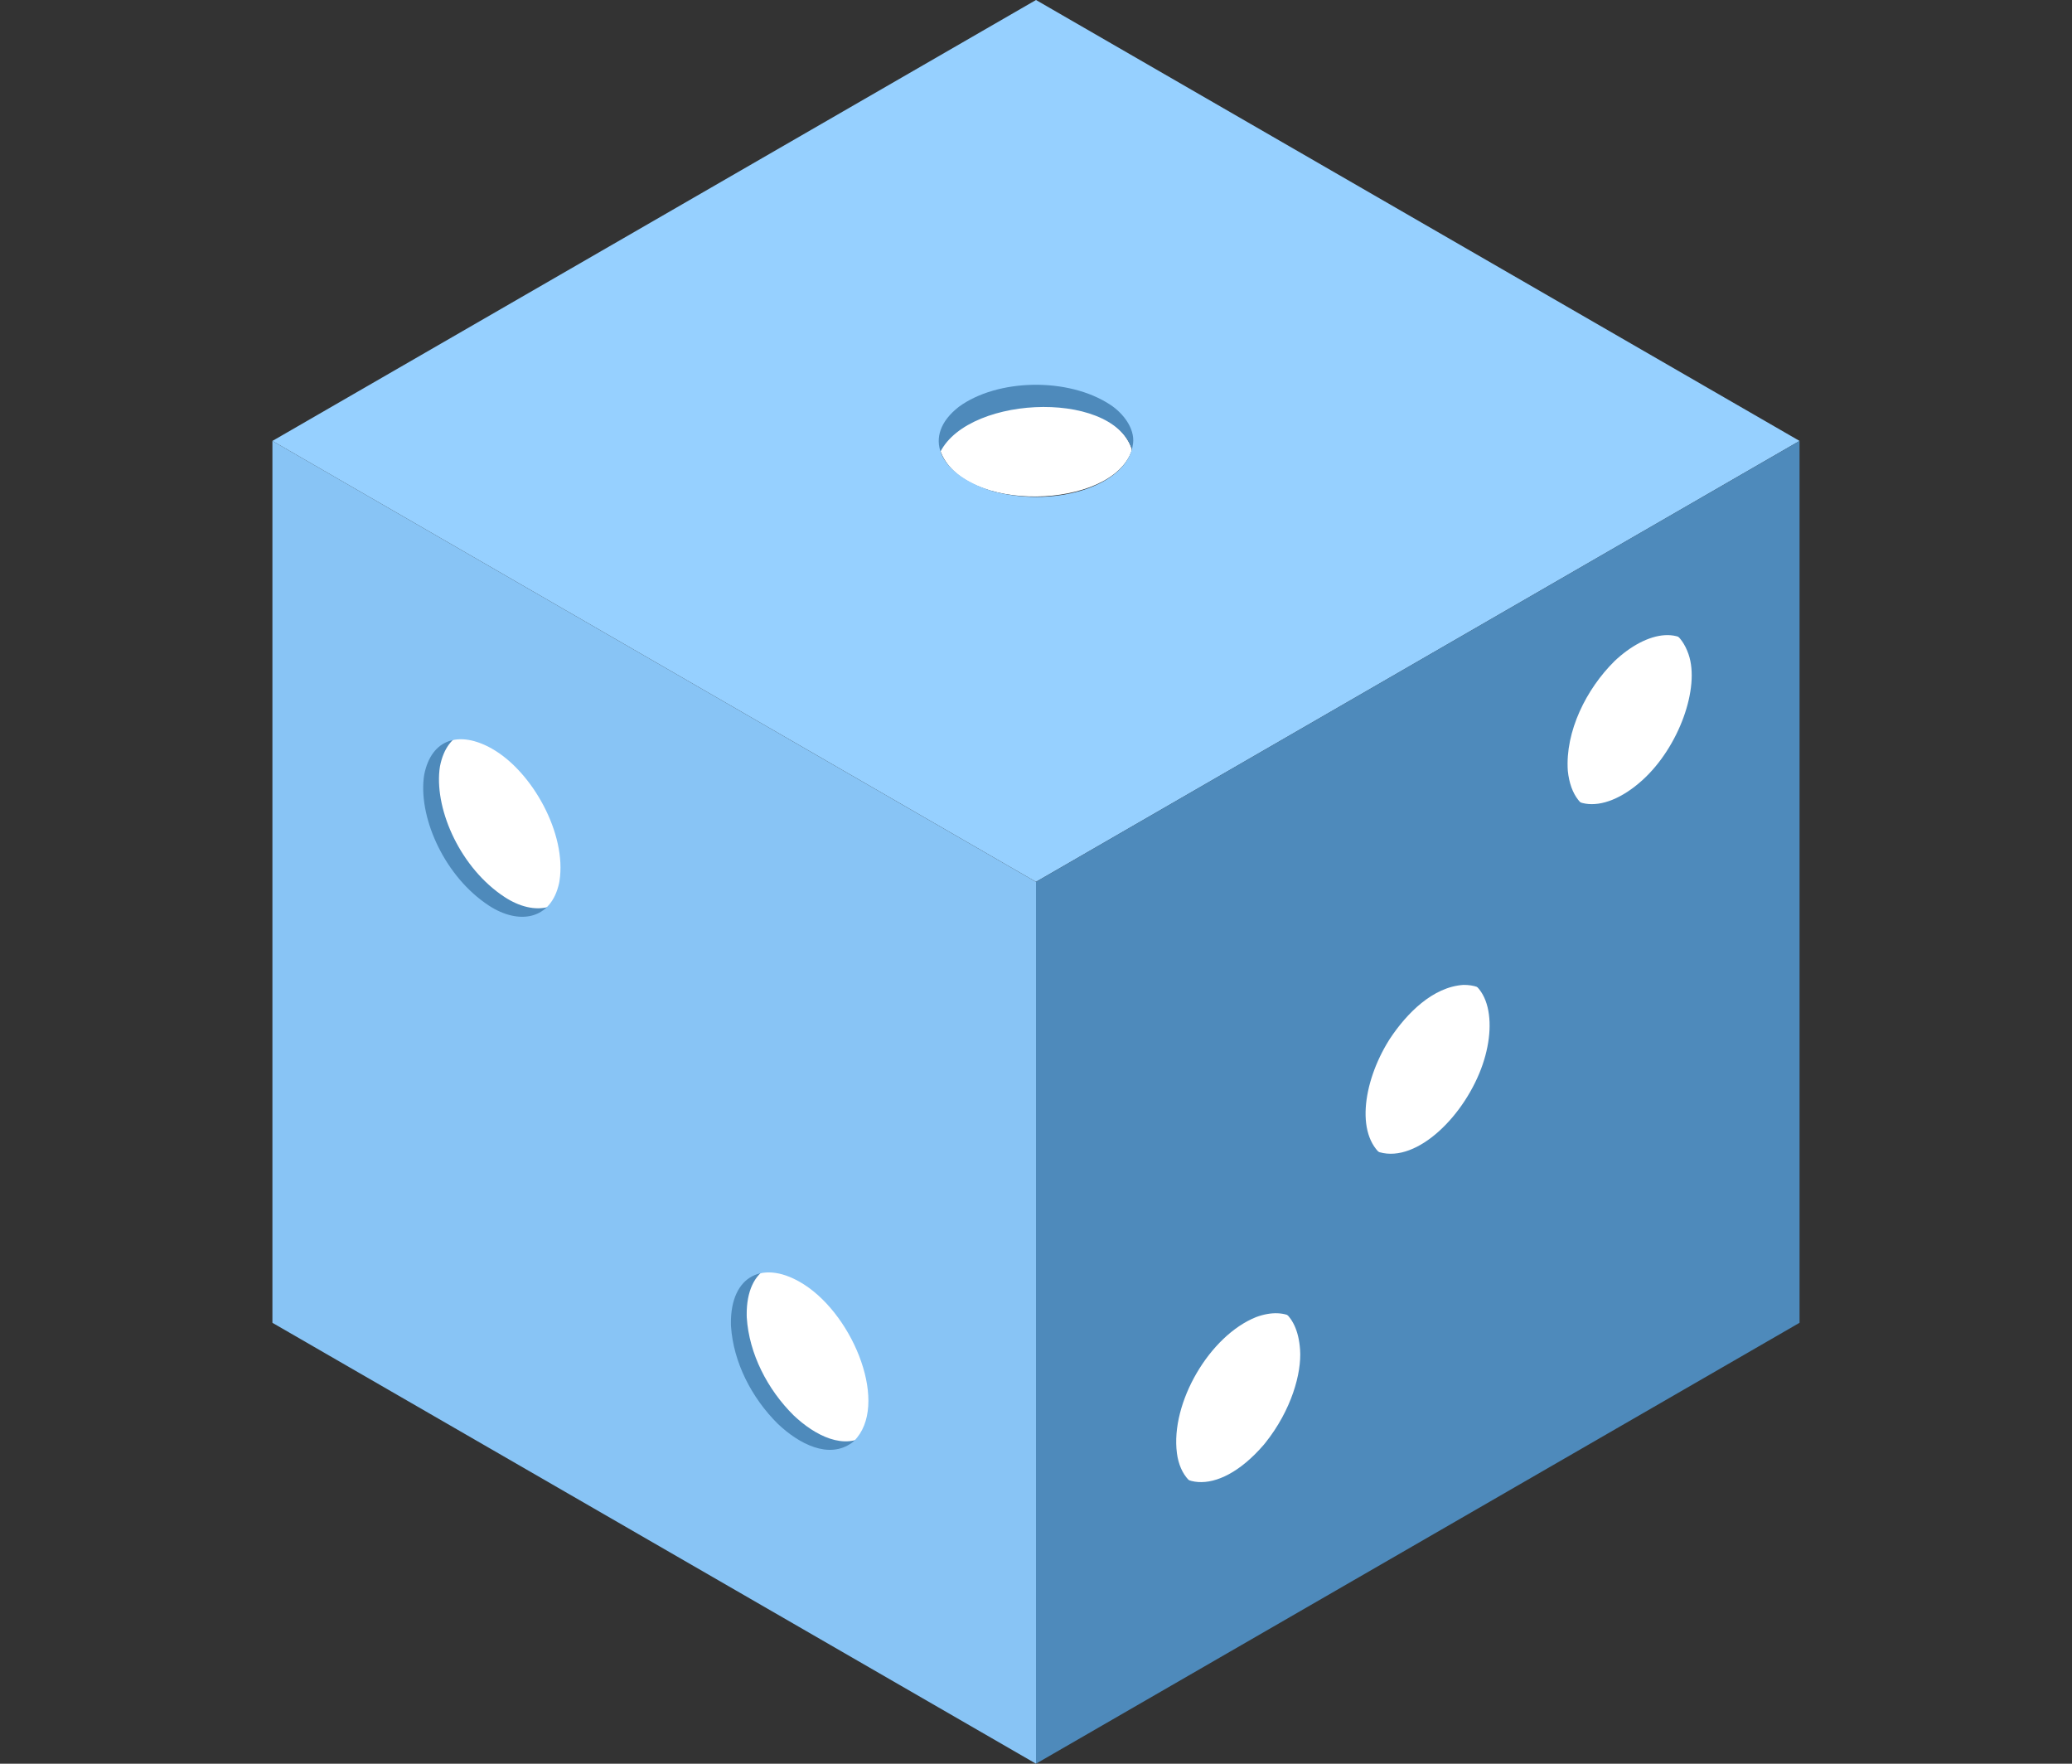
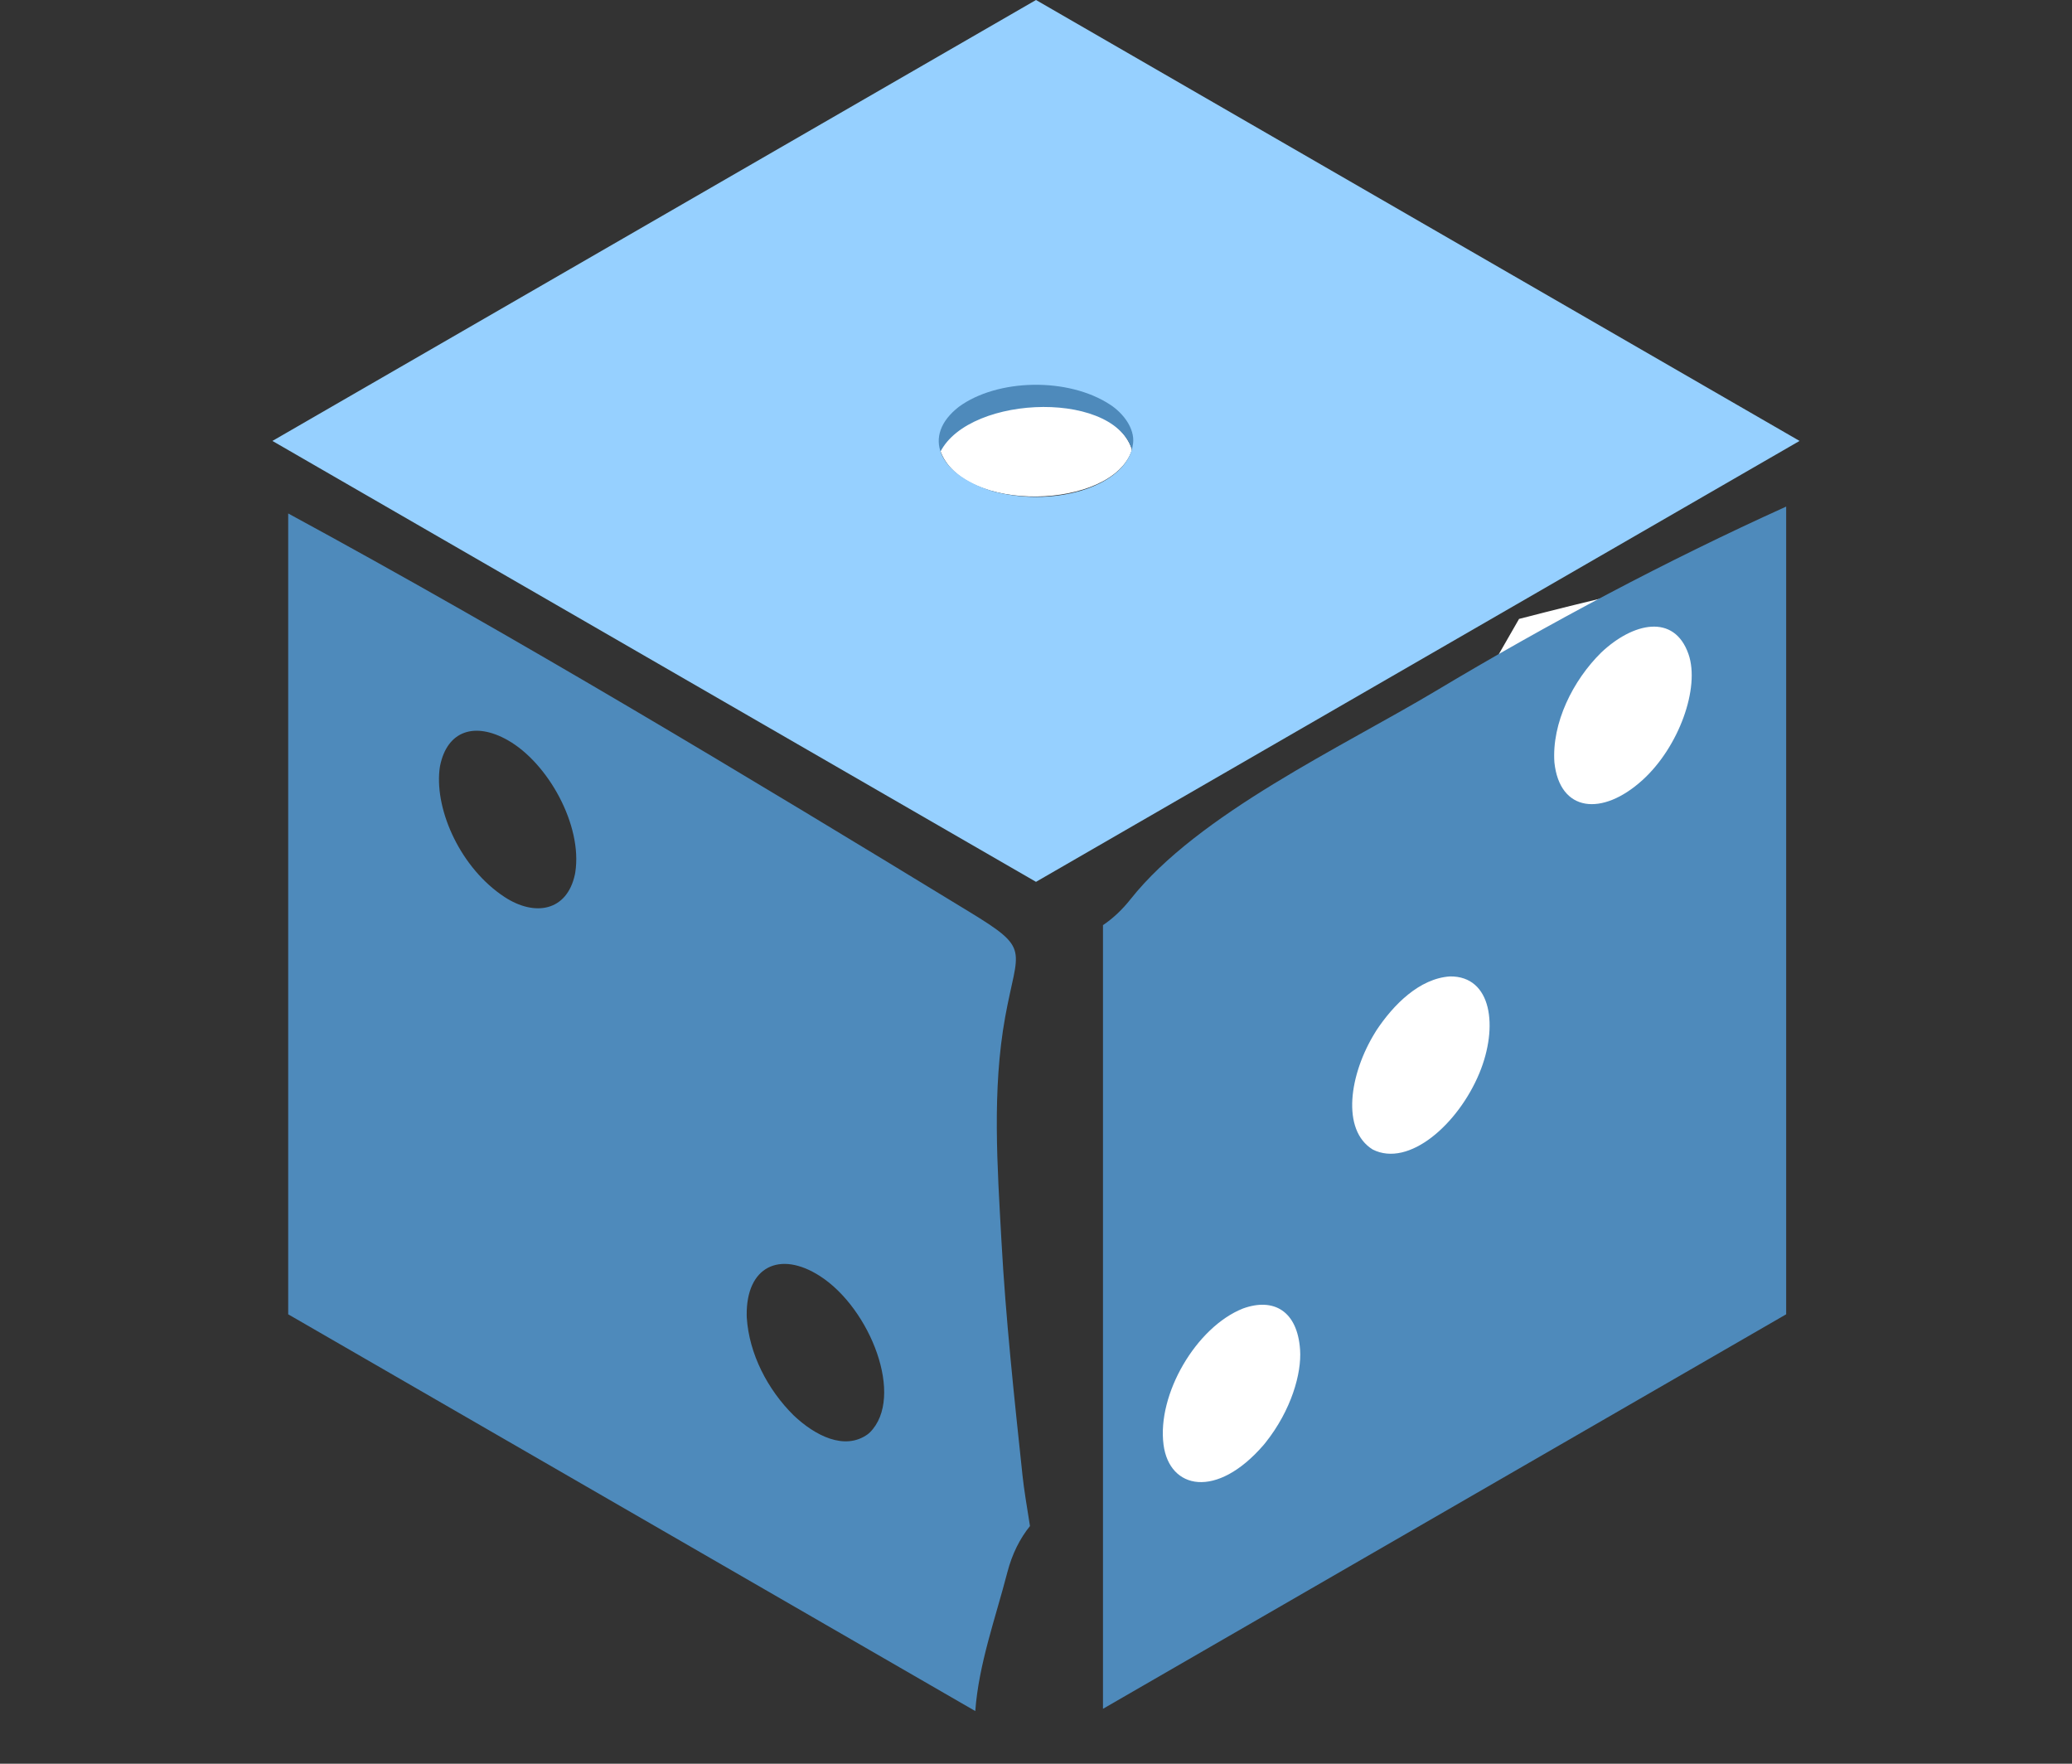
<svg xmlns="http://www.w3.org/2000/svg" width="141" height="120" viewBox="0 0 141 120" fill="none">
  <rect x="0" y="0" width="141" height="120" fill="#333333" stroke="none" />
  <path d="M77.013 30.663C75.644 34.684 65.495 34.957 63.987 30.663V30.536C65.453 26.318 75.608 26.366 77.013 30.536V30.663Z" fill="white" />
  <path d="M63.112 29.411L63.818 31.148C65.286 26.923 75.617 26.393 77.014 30.536L78.536 29.845C75.142 22.893 64.272 24.996 63.112 29.411Z" fill="#4E8ABB" />
  <path d="M70.5 0L122.461 30L70.5 59.999L18.538 30L70.5 0ZM77.107 30.165C77.225 29.136 76.428 28.115 75.564 27.544C72.697 25.65 67.875 25.76 65.253 27.676C62.699 29.662 63.87 32.253 67.445 33.387L67.704 33.459C71.987 34.551 76.784 32.986 77.107 30.165Z" fill="#96D0FF" />
  <path d="M119.592 46.744C119.158 45.73 115.682 39.793 114.523 39.648C113.365 39.503 103.951 41.965 103.372 42.11L77.593 87.006L78.896 105.109L90.482 100.909C90.482 100.909 114.523 68.178 114.523 67.744C114.523 67.309 120.027 47.758 119.592 46.744Z" fill="white" />
  <path d="M97.702 47.012C91.332 50.822 81.54 55.366 76.932 61.182C76.342 61.927 75.711 62.505 75.058 62.944V116.264L121.549 89.423V34.467C113.361 38.173 105.485 42.358 97.702 47.012ZM86.109 98.166L85.991 98.31C82.786 102.021 79.576 101.333 79.179 98.295C78.73 94.865 81.4 90.294 84.58 89.03C86.666 88.272 88.288 89.184 88.471 91.833C88.582 93.434 87.879 95.947 86.109 98.166ZM100.677 73.003C99.239 76.481 95.877 79.457 93.412 78.21C91.264 76.883 91.812 73.085 93.59 70.228L93.669 70.099C94.825 68.356 96.594 66.572 98.673 66.434C101.525 66.402 101.973 69.868 100.677 73.003ZM111.773 53.074C109.024 55.568 106.135 55.253 105.777 51.872C105.592 49.185 107.039 46.295 108.963 44.397C111.129 42.349 113.933 41.722 114.903 44.508C115.699 46.795 114.248 50.83 111.773 53.074Z" fill="#4E8ABB" />
-   <path d="M122.46 90L70.499 119.999V59.999L122.46 29.999V90ZM99.585 67.011C97.506 67.149 95.737 68.933 94.581 70.677L94.501 70.805C92.724 73.662 92.175 77.46 94.324 78.787C96.789 80.034 100.151 77.059 101.589 73.58C102.885 70.445 102.437 66.98 99.585 67.011ZM115.815 45.086C114.845 42.299 112.041 42.926 109.875 44.975C107.951 46.873 106.504 49.763 106.69 52.449C107.047 55.831 109.935 56.145 112.685 53.652C115.16 51.408 116.611 47.372 115.815 45.086ZM86.903 98.888L87.021 98.744C88.791 96.524 89.494 94.011 89.383 92.41C89.2 89.762 87.578 88.849 85.492 89.607C82.313 90.871 79.641 95.442 80.09 98.873C80.489 101.91 83.698 102.599 86.903 98.888Z" fill="#4E8ABB" />
-   <path d="M25.692 51.217C25.474 51.543 26.18 60.178 26.289 60.45C26.398 60.721 48.882 96.566 48.882 96.566L66.804 104.495L44.265 52.14L30.417 48.556L25.692 51.217Z" fill="white" />
  <path d="M68.547 106.99C68.877 105.716 69.412 104.668 70.09 103.83C69.882 102.528 69.683 101.34 69.584 100.406C69.02 95.09 68.44 89.74 68.147 84.4C67.872 79.386 67.501 74.166 68.403 69.191C69.26 64.458 70.191 64.616 65.921 62.014C50.753 52.768 35.277 43.434 19.612 34.935V89.423L66.368 116.417C66.602 113.22 67.746 110.087 68.547 106.99ZM39.148 59.353L39.123 59.492C38.58 62.02 36.378 62.367 34.341 61.034C31.372 59.092 29.612 55.202 29.904 52.41L29.922 52.264L29.944 52.122C30.433 49.679 32.341 49.113 34.544 50.356C37.295 51.909 39.649 56.154 39.148 59.353ZM59.196 97.458L59.052 97.582C57.468 98.725 55.448 97.661 54.017 96.308C52.222 94.537 50.975 92.1 50.818 89.646L50.813 89.486C50.776 86.178 53.06 85.066 55.792 86.817C59.231 89.021 61.588 95.067 59.196 97.458Z" fill="#4E8ABB" />
-   <path d="M70.5 120L18.538 90.001V30L70.5 60V120ZM38.05 60.071L38.074 59.932C38.575 56.732 36.221 52.487 33.47 50.935C31.267 49.691 29.359 50.258 28.87 52.7L28.848 52.843L28.83 52.989C28.538 55.781 30.298 59.67 33.267 61.613C35.304 62.945 37.506 62.598 38.05 60.071ZM54.718 87.396C51.986 85.645 49.702 86.757 49.739 90.065L49.744 90.225C49.901 92.678 51.148 95.115 52.943 96.886C54.373 98.239 56.394 99.303 57.978 98.16L58.122 98.037C60.514 95.645 58.157 89.6 54.718 87.396Z" fill="#88C4F5" />
</svg>